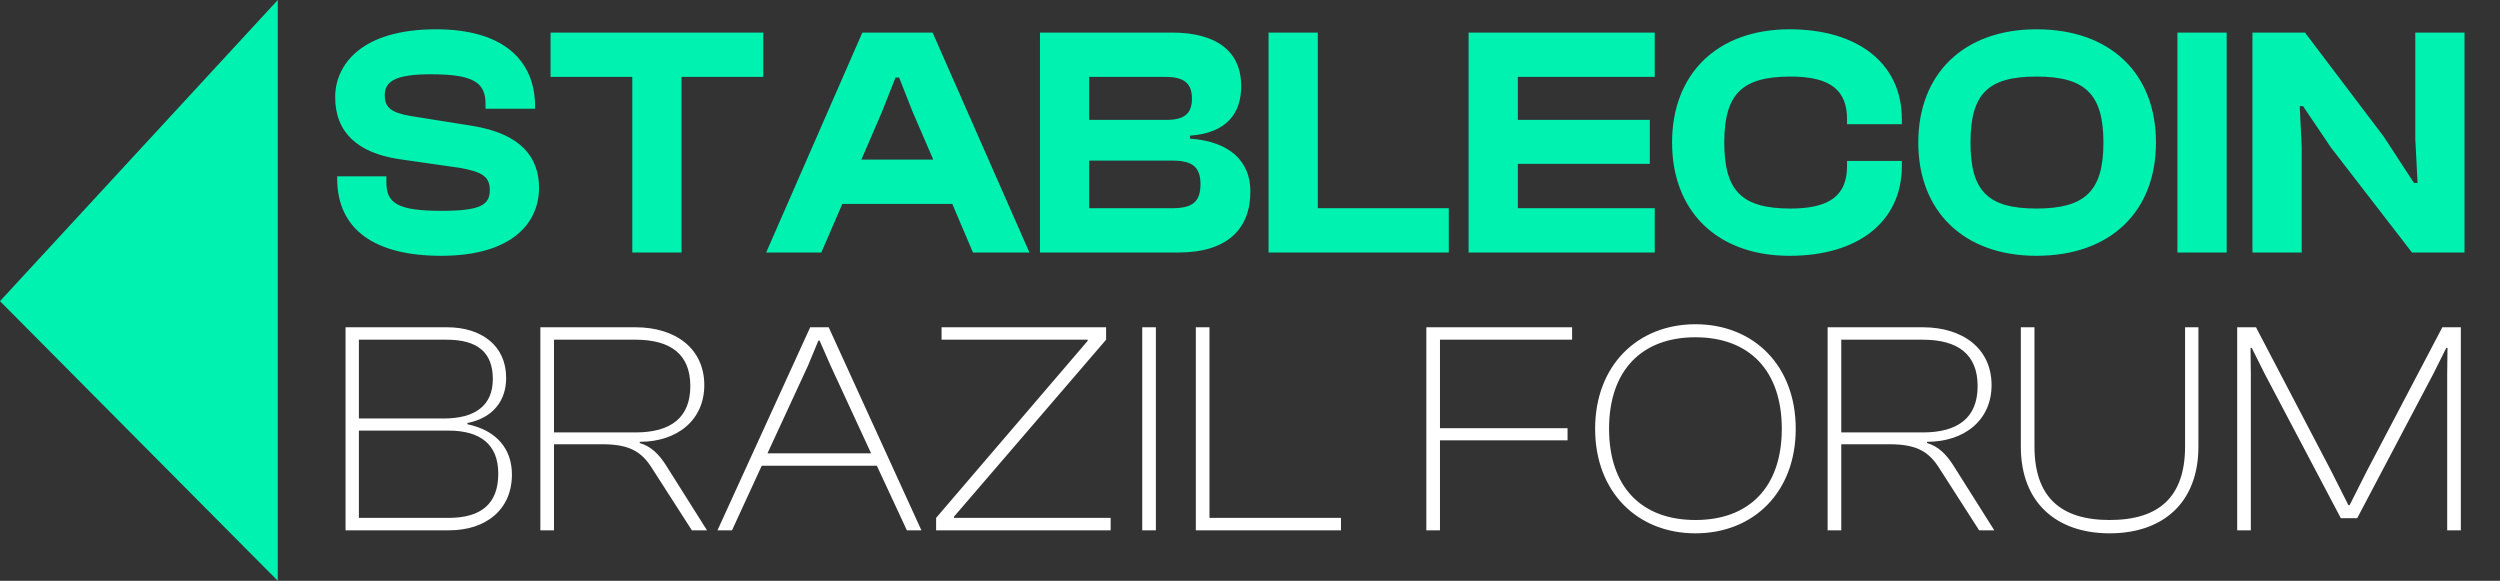
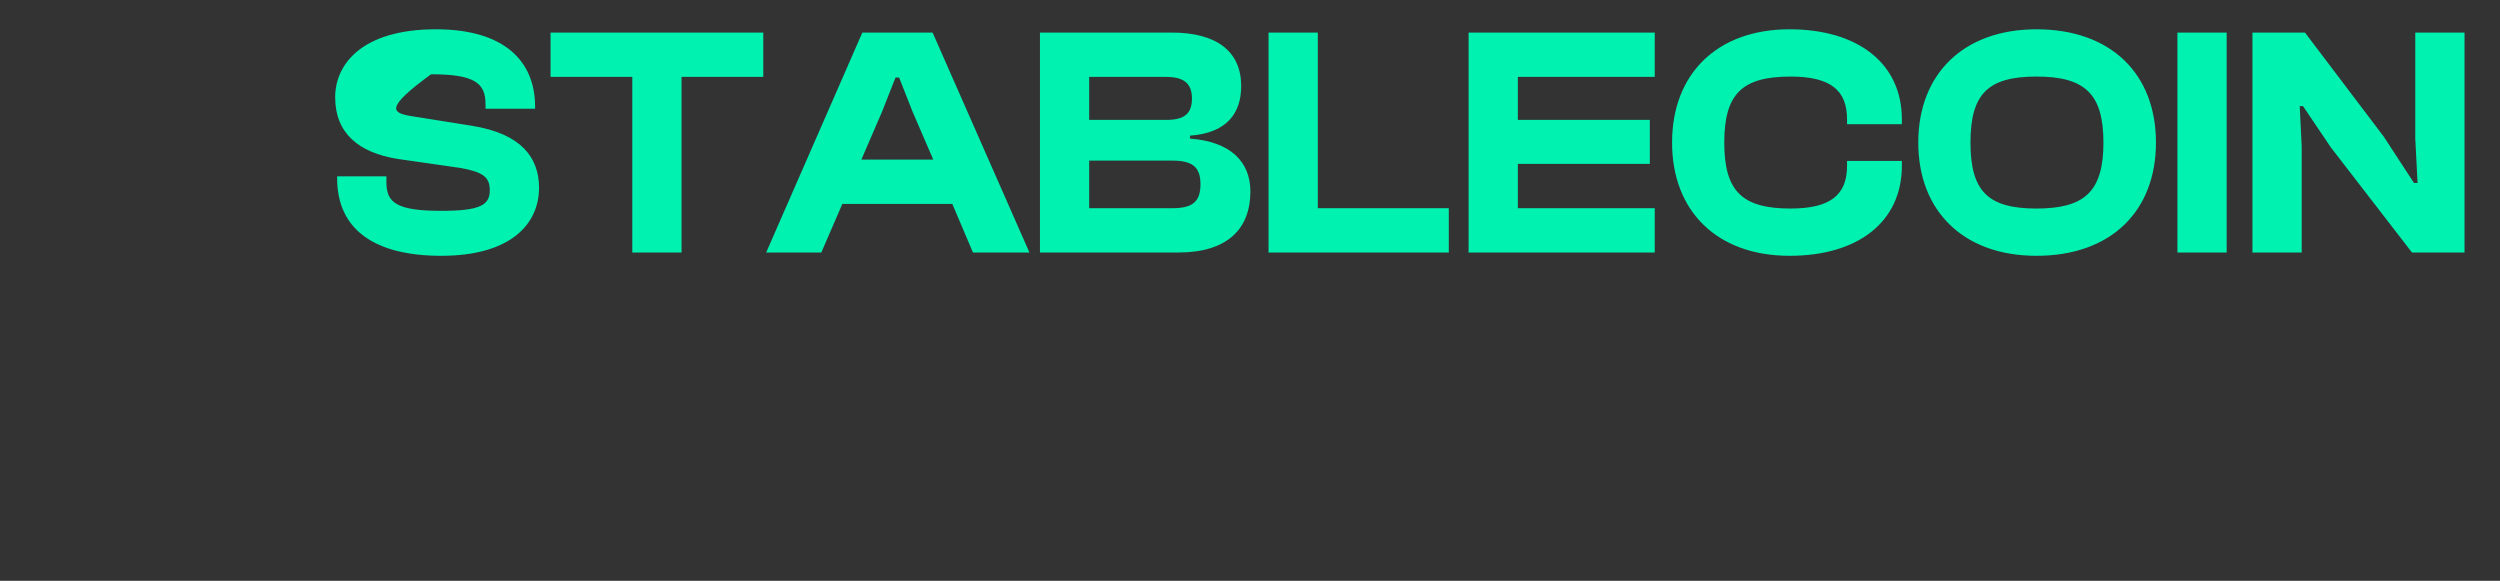
<svg xmlns="http://www.w3.org/2000/svg" width="99" height="23" viewBox="0 0 99 23" fill="none">
  <rect x="0" y="0" width="99" height="23" fill="#333333" stroke="none" />
-   <path d="M11 23V0L0 11.926L11 23Z" fill="#00F2B1" />
-   <path d="M17.472 10.13C14.833 10.13 13.351 9.09 13.351 7.062V6.984H15.301V7.218C15.301 8.024 15.704 8.349 17.472 8.349C19.032 8.349 19.396 8.115 19.396 7.53C19.396 6.997 19.097 6.802 18.2 6.646L15.756 6.295C14.196 6.048 13.273 5.268 13.273 3.851C13.273 2.538 14.339 1.16 17.264 1.16C19.942 1.16 21.19 2.395 21.19 4.228V4.306H19.227V4.124C19.227 3.292 18.798 2.941 17.069 2.941C15.665 2.941 15.236 3.214 15.236 3.773C15.236 4.28 15.522 4.462 16.25 4.592L18.694 4.982C20.644 5.294 21.346 6.243 21.346 7.439C21.346 8.856 20.241 10.13 17.472 10.13ZM26.989 10H25.039V3.045H21.802V1.29H30.226V3.045H26.989V10ZM32.524 10H30.34L34.149 1.29H36.931L40.766 10H38.53L37.711 8.076H33.356L32.524 10ZM34.929 4.423L34.11 6.321H36.957L36.138 4.423L35.605 3.071H35.462L34.929 4.423ZM46.655 10H41.182V1.29H46.408C48.189 1.29 49.151 2.044 49.151 3.409C49.151 4.488 48.579 5.268 47.123 5.372V5.489C48.735 5.606 49.515 6.412 49.515 7.582C49.515 9.064 48.605 10 46.655 10ZM43.132 3.045V4.748H46.187C46.902 4.748 47.201 4.501 47.201 3.903C47.201 3.305 46.889 3.045 46.161 3.045H43.132ZM43.132 6.36V8.245H46.421C47.214 8.245 47.539 7.998 47.539 7.296C47.539 6.607 47.214 6.36 46.421 6.36H43.132ZM57.372 10H50.235V1.29H52.185V8.245H57.372V10ZM65.528 10H58.157V1.29H65.528V3.045H60.107V4.748H65.333V6.49H60.107V8.245H65.528V10ZM70.868 10.13C67.995 10.13 66.214 8.362 66.214 5.645C66.214 2.928 67.995 1.16 70.868 1.16C73.572 1.16 75.314 2.512 75.314 4.722V4.917H73.143V4.722C73.143 3.578 72.493 3.032 70.907 3.032C68.996 3.032 68.281 3.708 68.281 5.645C68.281 7.582 68.996 8.258 70.907 8.258C72.493 8.258 73.143 7.712 73.143 6.568V6.373H75.314V6.568C75.314 8.778 73.585 10.13 70.868 10.13ZM80.644 10.13C77.758 10.13 75.964 8.362 75.964 5.645C75.964 2.928 77.758 1.16 80.644 1.16C83.595 1.16 85.376 2.928 85.376 5.645C85.376 8.362 83.595 10.13 80.644 10.13ZM80.644 8.258C82.555 8.258 83.296 7.582 83.296 5.645C83.296 3.708 82.555 3.032 80.644 3.032C78.733 3.032 78.031 3.708 78.031 5.645C78.031 7.582 78.733 8.258 80.644 8.258ZM88.176 10H86.226V1.29H88.176V10ZM91.147 10H89.197V1.29H91.277L94.397 5.411L95.593 7.244H95.736L95.645 5.489V1.29H97.595V10H95.515L92.304 5.84L91.199 4.202H91.069L91.147 5.801V10Z" fill="#00F2B1" />
-   <path d="M17.788 21H13.684V12.96H17.704C19.072 12.96 20.044 13.692 20.044 14.964C20.044 15.864 19.528 16.548 18.508 16.752V16.8C19.66 17.04 20.272 17.772 20.272 18.792C20.272 20.184 19.24 21 17.788 21ZM14.212 13.452V16.572H17.572C18.82 16.572 19.516 16.056 19.516 15.012C19.516 13.956 18.916 13.452 17.68 13.452H14.212ZM14.212 17.052V20.508H17.764C19.048 20.508 19.732 19.956 19.732 18.756C19.732 17.592 19.012 17.052 17.764 17.052H14.212ZM21.938 21H21.398V12.96H25.166C26.75 12.96 27.89 13.8 27.89 15.252C27.89 16.632 26.822 17.496 25.334 17.496V17.544C25.79 17.676 26.102 18 26.378 18.432L27.997 21H27.398L25.849 18.588C25.43 17.904 24.962 17.592 23.846 17.592H21.938V21ZM21.938 13.452V17.124H25.166C26.57 17.124 27.337 16.536 27.337 15.288C27.337 14.04 26.57 13.452 25.166 13.452H21.938ZM28.988 21H28.412L32.084 12.96H32.816L36.488 21H35.912L34.724 18.444H30.164L28.988 21ZM32 14.472L30.392 17.952H34.496L32.888 14.472L32.456 13.488H32.408L32 14.472ZM43.982 21H37.07V20.508L43.07 13.5V13.452H37.286V12.96H43.802V13.452L37.778 20.46V20.508H43.982V21ZM45.773 21H45.233V12.96H45.773V21ZM53.102 21H47.355V12.96H47.895V20.508H53.102V21ZM57.023 21H56.483V12.96H62.255V13.452H57.023V16.956H62.075V17.436H57.023V21ZM67.139 21.12C64.847 21.12 63.167 19.488 63.167 16.98C63.167 14.472 64.847 12.84 67.139 12.84C69.443 12.84 71.111 14.472 71.111 16.98C71.111 19.488 69.443 21.12 67.139 21.12ZM67.139 20.592C69.263 20.592 70.559 19.296 70.559 16.98C70.559 14.664 69.263 13.356 67.139 13.356C65.015 13.356 63.719 14.664 63.719 16.98C63.719 19.296 65.015 20.592 67.139 20.592ZM72.914 21H72.374V12.96H76.142C77.726 12.96 78.866 13.8 78.866 15.252C78.866 16.632 77.798 17.496 76.31 17.496V17.544C76.766 17.676 77.078 18 77.354 18.432L78.974 21H78.374L76.826 18.588C76.406 17.904 75.938 17.592 74.822 17.592H72.914V21ZM72.914 13.452V17.124H76.142C77.546 17.124 78.314 16.536 78.314 15.288C78.314 14.04 77.546 13.452 76.142 13.452H72.914ZM83.541 21.12C81.453 21.12 80.025 19.92 80.025 17.688V12.96H80.565V17.676C80.565 19.68 81.597 20.592 83.541 20.592C85.497 20.592 86.529 19.68 86.529 17.676V12.96H87.057V17.688C87.057 19.92 85.641 21.12 83.541 21.12ZM89.133 21H88.593V12.96H89.337L92.313 18.648L92.997 20.004H93.045L93.729 18.648L96.717 12.96H97.449V21H96.909V14.808L96.921 13.776H96.873L96.357 14.808L93.345 20.52H92.697L89.685 14.808L89.169 13.776H89.121L89.133 14.808V21Z" fill="white" />
+   <path d="M17.472 10.13C14.833 10.13 13.351 9.09 13.351 7.062V6.984H15.301V7.218C15.301 8.024 15.704 8.349 17.472 8.349C19.032 8.349 19.396 8.115 19.396 7.53C19.396 6.997 19.097 6.802 18.2 6.646L15.756 6.295C14.196 6.048 13.273 5.268 13.273 3.851C13.273 2.538 14.339 1.16 17.264 1.16C19.942 1.16 21.19 2.395 21.19 4.228V4.306H19.227V4.124C19.227 3.292 18.798 2.941 17.069 2.941C15.236 4.28 15.522 4.462 16.25 4.592L18.694 4.982C20.644 5.294 21.346 6.243 21.346 7.439C21.346 8.856 20.241 10.13 17.472 10.13ZM26.989 10H25.039V3.045H21.802V1.29H30.226V3.045H26.989V10ZM32.524 10H30.34L34.149 1.29H36.931L40.766 10H38.53L37.711 8.076H33.356L32.524 10ZM34.929 4.423L34.11 6.321H36.957L36.138 4.423L35.605 3.071H35.462L34.929 4.423ZM46.655 10H41.182V1.29H46.408C48.189 1.29 49.151 2.044 49.151 3.409C49.151 4.488 48.579 5.268 47.123 5.372V5.489C48.735 5.606 49.515 6.412 49.515 7.582C49.515 9.064 48.605 10 46.655 10ZM43.132 3.045V4.748H46.187C46.902 4.748 47.201 4.501 47.201 3.903C47.201 3.305 46.889 3.045 46.161 3.045H43.132ZM43.132 6.36V8.245H46.421C47.214 8.245 47.539 7.998 47.539 7.296C47.539 6.607 47.214 6.36 46.421 6.36H43.132ZM57.372 10H50.235V1.29H52.185V8.245H57.372V10ZM65.528 10H58.157V1.29H65.528V3.045H60.107V4.748H65.333V6.49H60.107V8.245H65.528V10ZM70.868 10.13C67.995 10.13 66.214 8.362 66.214 5.645C66.214 2.928 67.995 1.16 70.868 1.16C73.572 1.16 75.314 2.512 75.314 4.722V4.917H73.143V4.722C73.143 3.578 72.493 3.032 70.907 3.032C68.996 3.032 68.281 3.708 68.281 5.645C68.281 7.582 68.996 8.258 70.907 8.258C72.493 8.258 73.143 7.712 73.143 6.568V6.373H75.314V6.568C75.314 8.778 73.585 10.13 70.868 10.13ZM80.644 10.13C77.758 10.13 75.964 8.362 75.964 5.645C75.964 2.928 77.758 1.16 80.644 1.16C83.595 1.16 85.376 2.928 85.376 5.645C85.376 8.362 83.595 10.13 80.644 10.13ZM80.644 8.258C82.555 8.258 83.296 7.582 83.296 5.645C83.296 3.708 82.555 3.032 80.644 3.032C78.733 3.032 78.031 3.708 78.031 5.645C78.031 7.582 78.733 8.258 80.644 8.258ZM88.176 10H86.226V1.29H88.176V10ZM91.147 10H89.197V1.29H91.277L94.397 5.411L95.593 7.244H95.736L95.645 5.489V1.29H97.595V10H95.515L92.304 5.84L91.199 4.202H91.069L91.147 5.801V10Z" fill="#00F2B1" />
</svg>